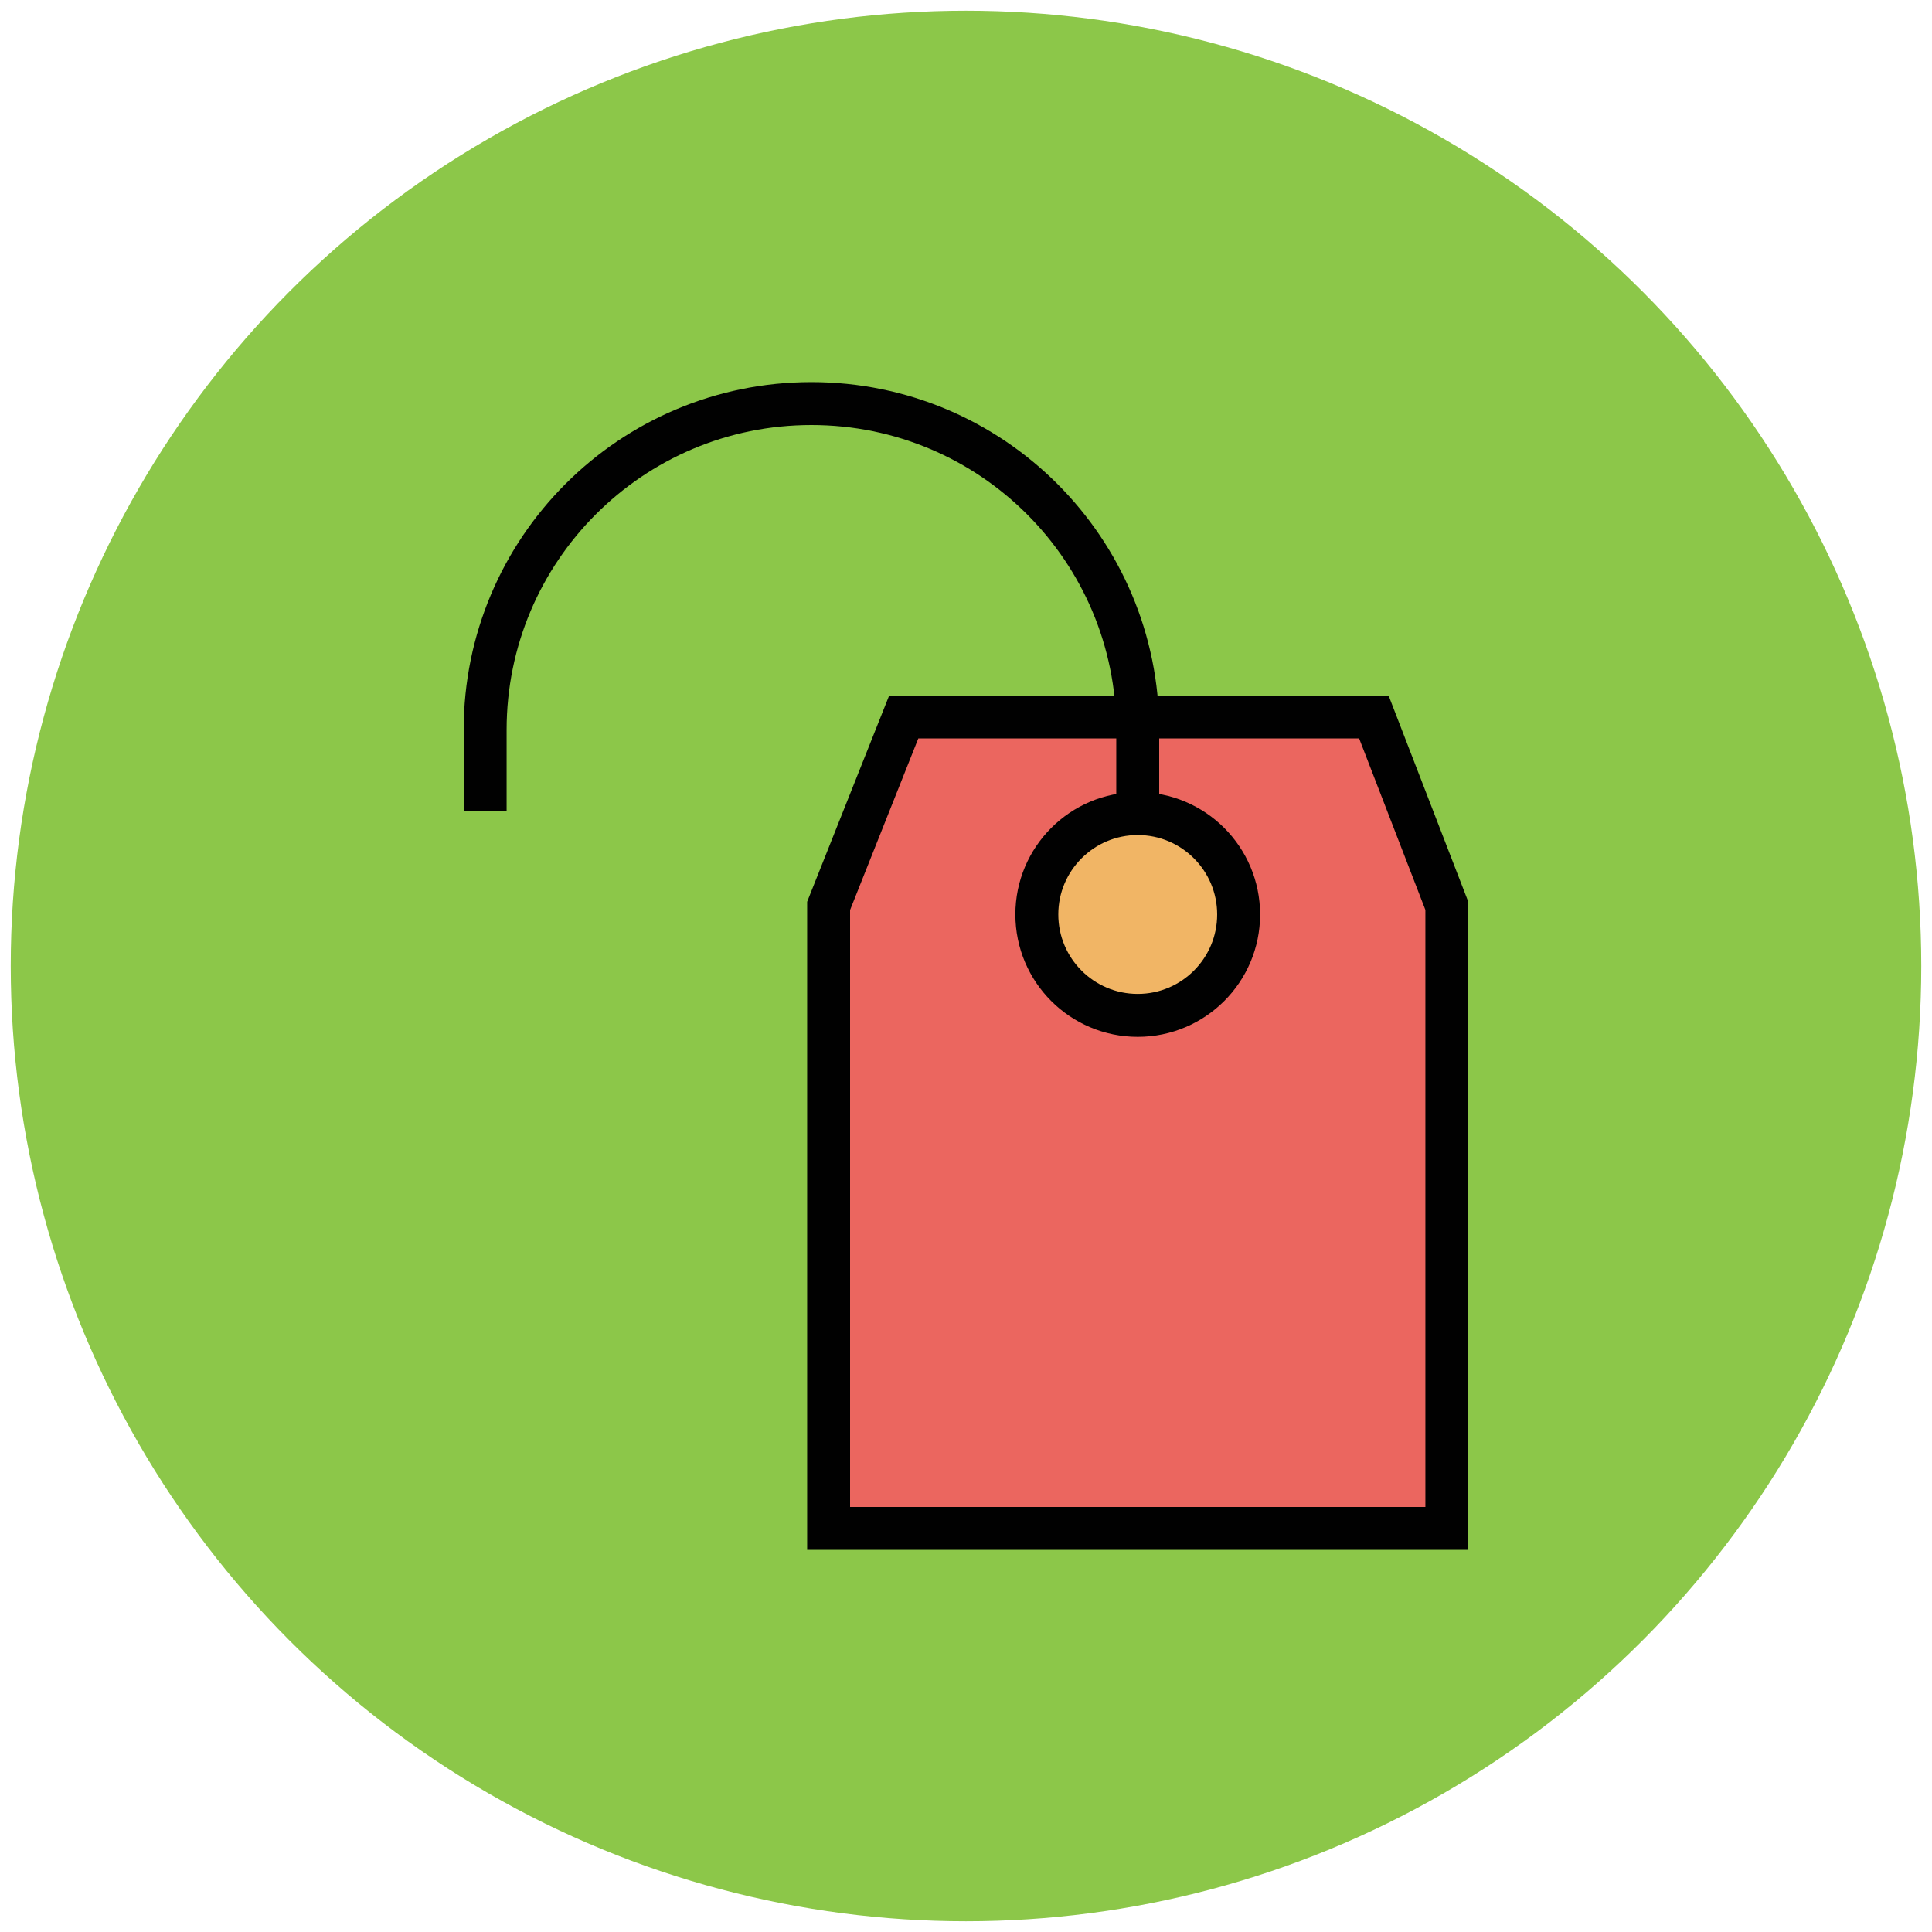
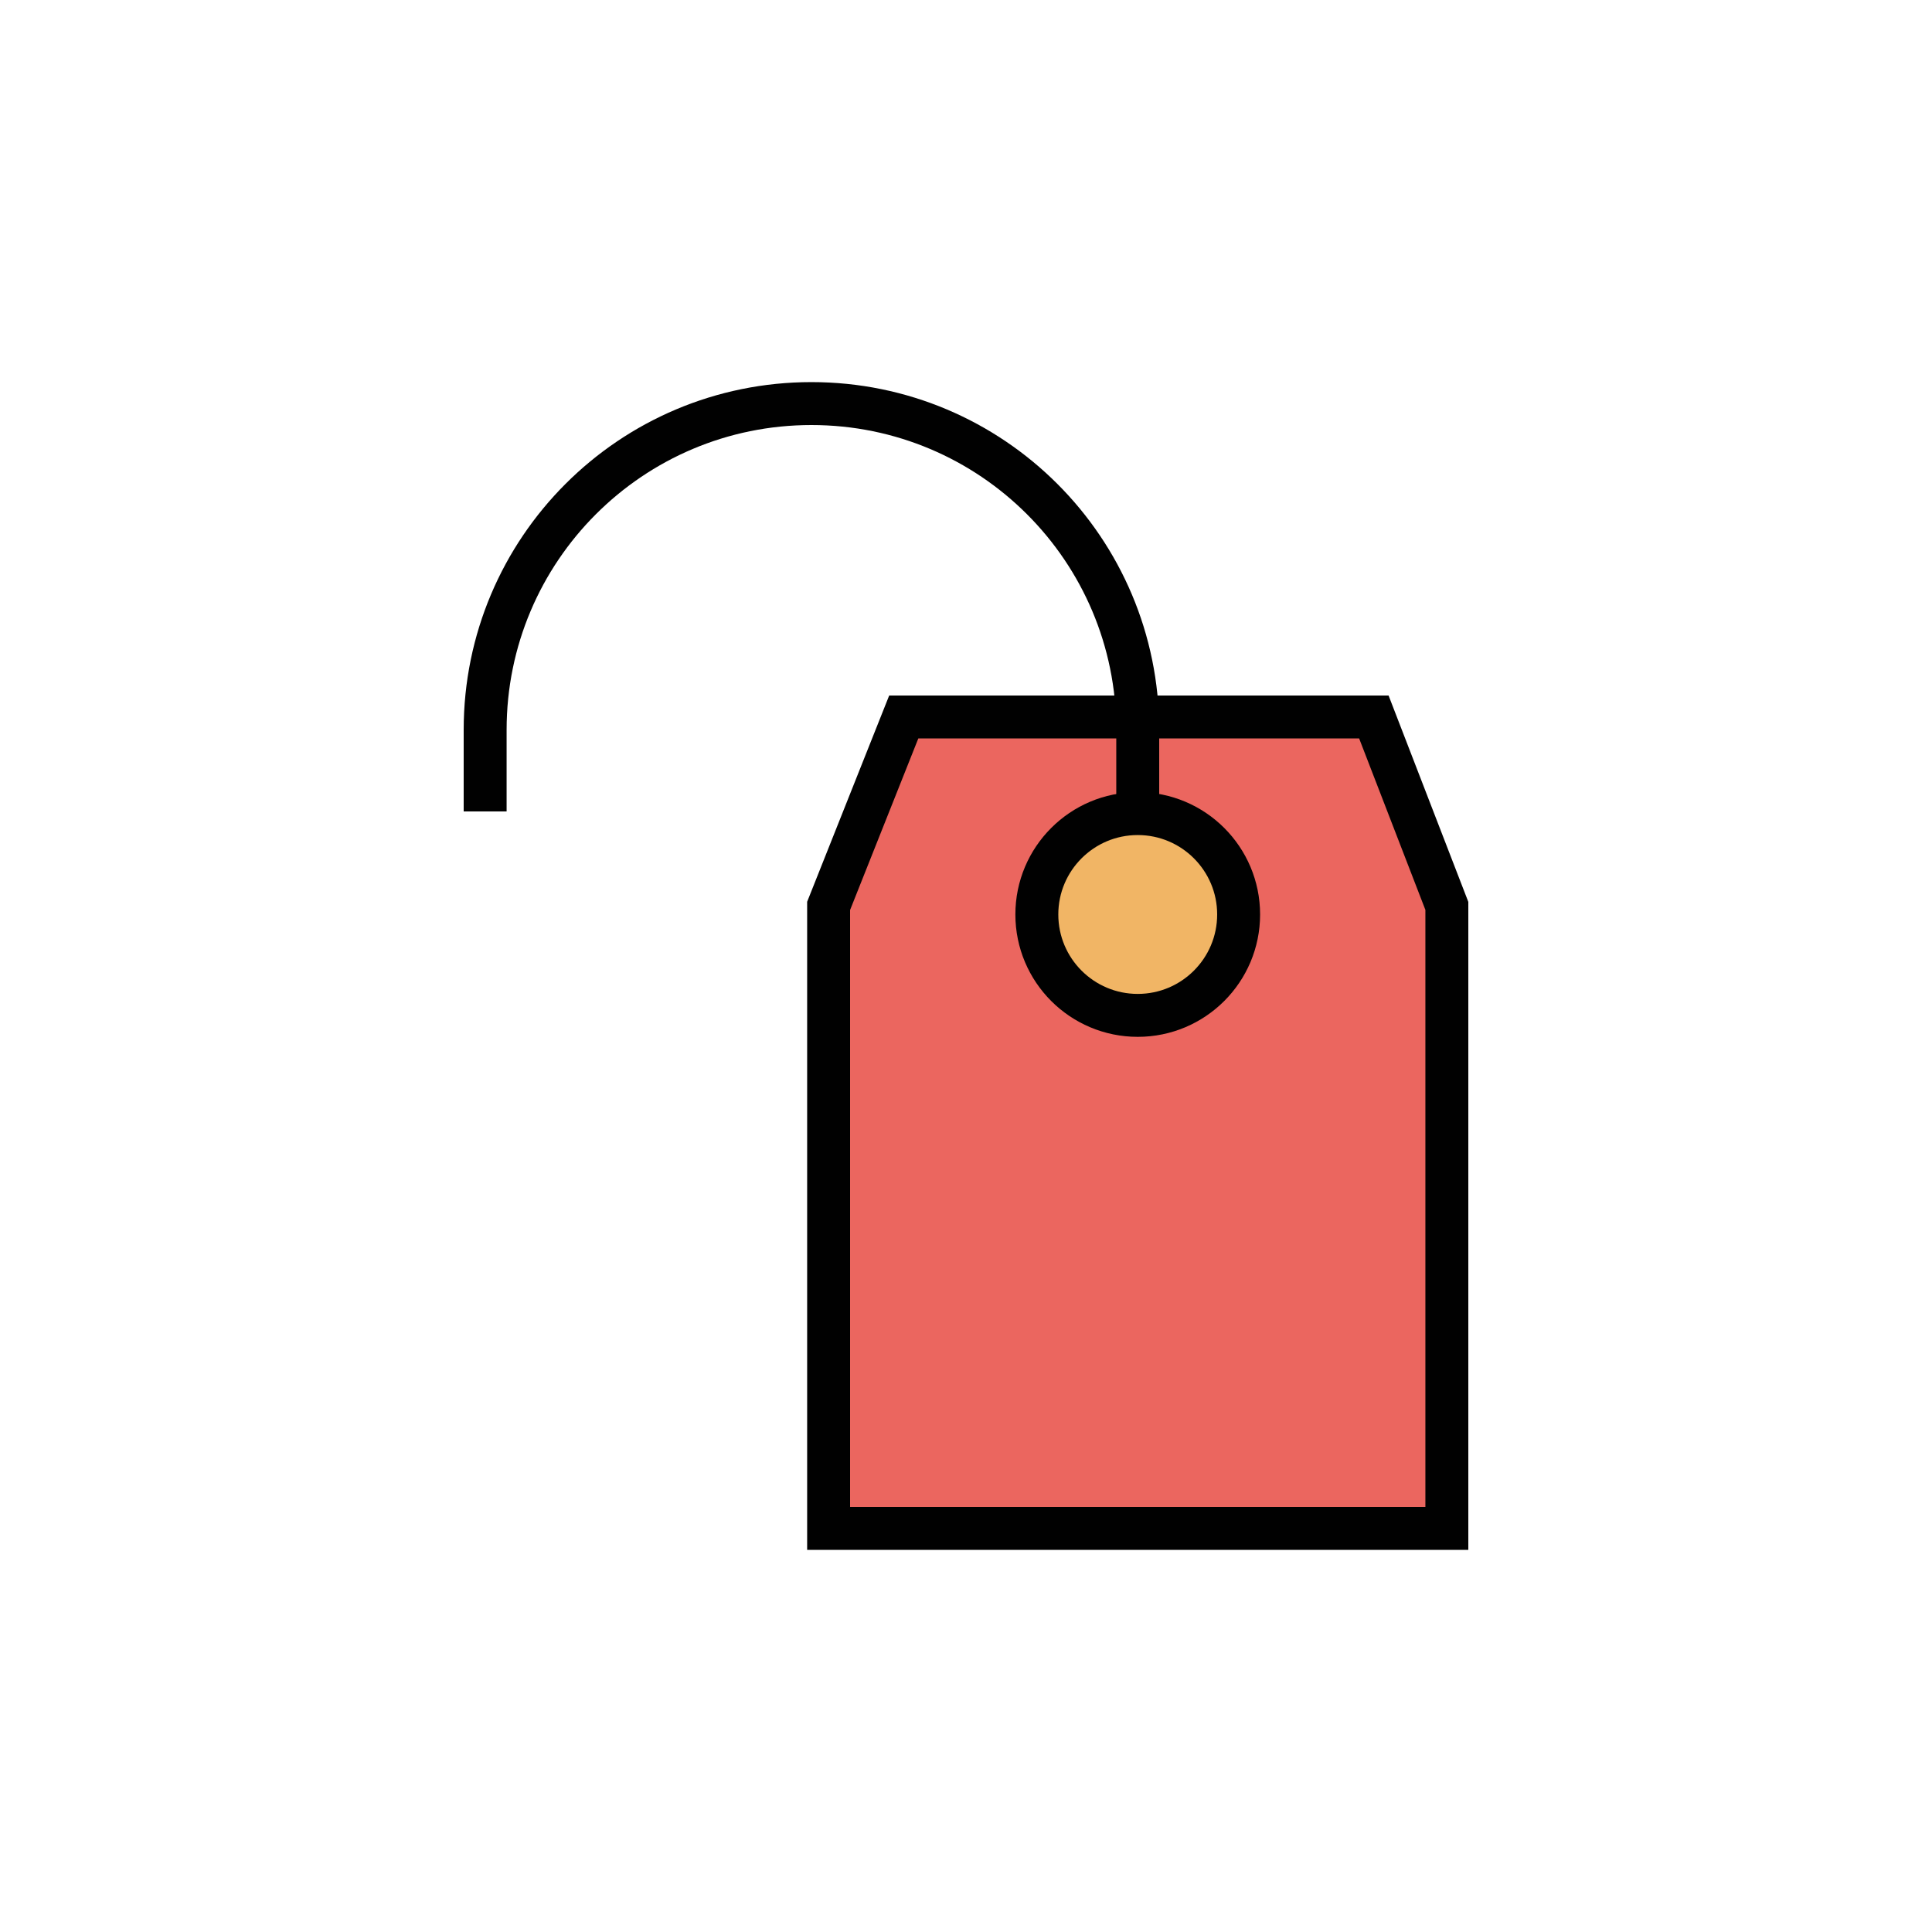
<svg xmlns="http://www.w3.org/2000/svg" version="1.1" id="Layer_1" x="0px" y="0px" viewBox="0 0 90 90" enable-background="new 0 0 90 90" xml:space="preserve">
  <g>
-     <circle fill="#8CC749" cx="45" cy="45" r="44.5" />
    <polygon fill="#EB665F" stroke="#010101" stroke-width="2" points="64,33.4 42.1,33.4 38.6,42.2 38.6,71.2 67.4,71.2 67.4,42.2     " />
    <circle fill="#F1B565" stroke="#010101" stroke-width="2" cx="53" cy="42.6" r="4.7" />
    <path fill="none" stroke="#010101" stroke-width="2" d="M53,37.9V34c0-8.4-6.8-15.2-15.2-15.2l0,0c-8.4,0-15.2,6.8-15.2,15.2v3.8" />
  </g>
</svg>